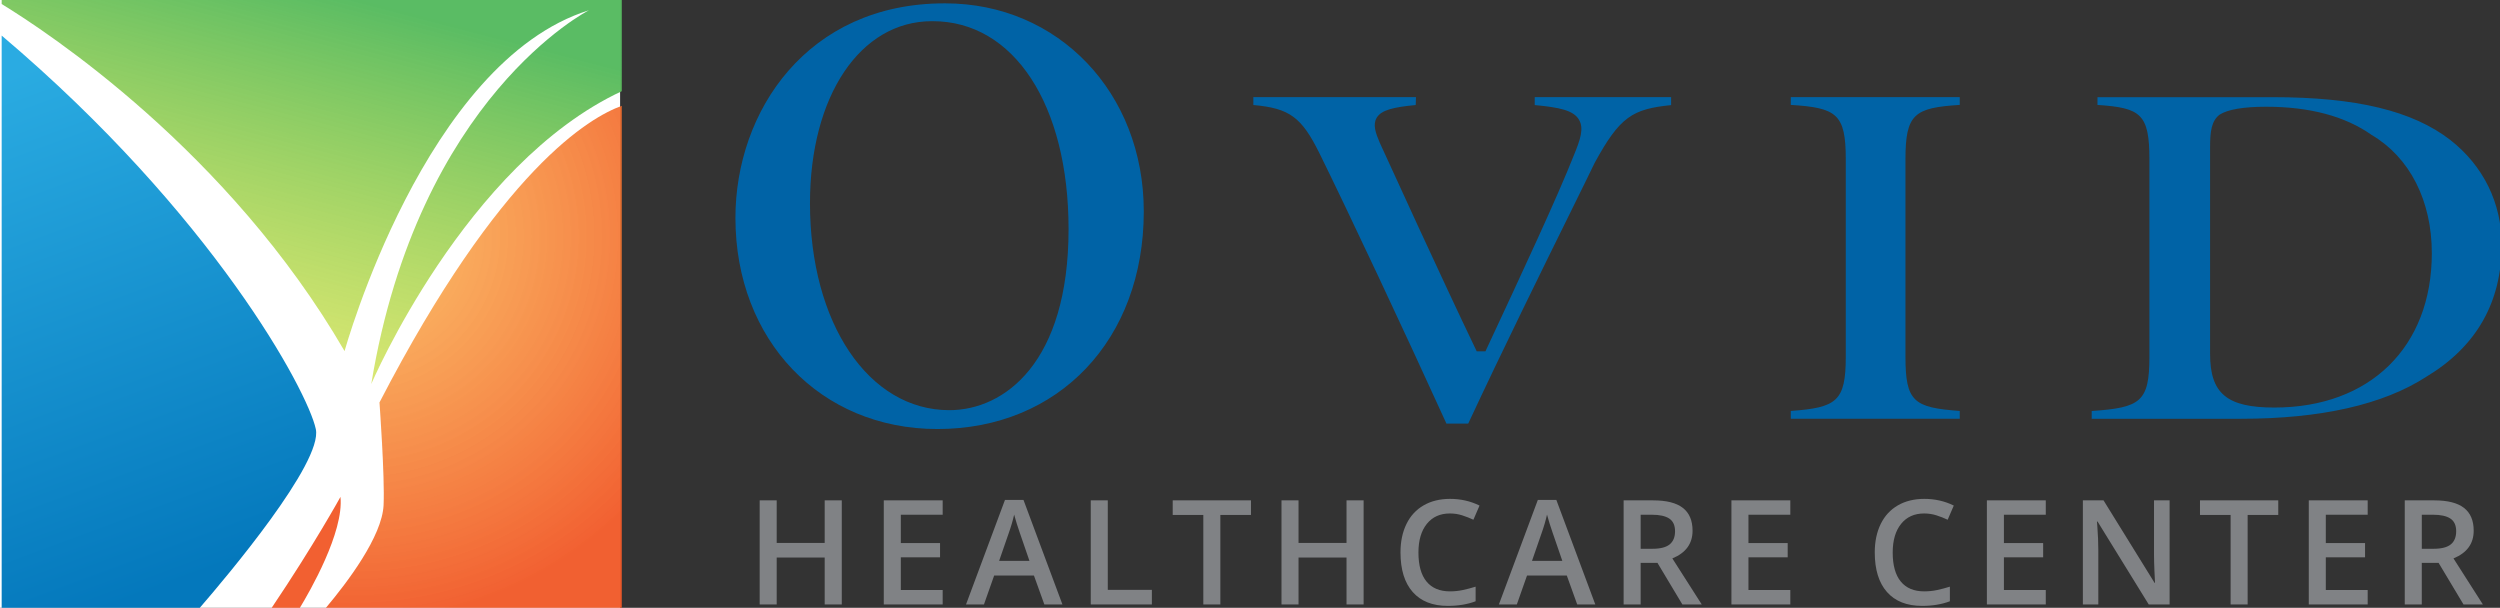
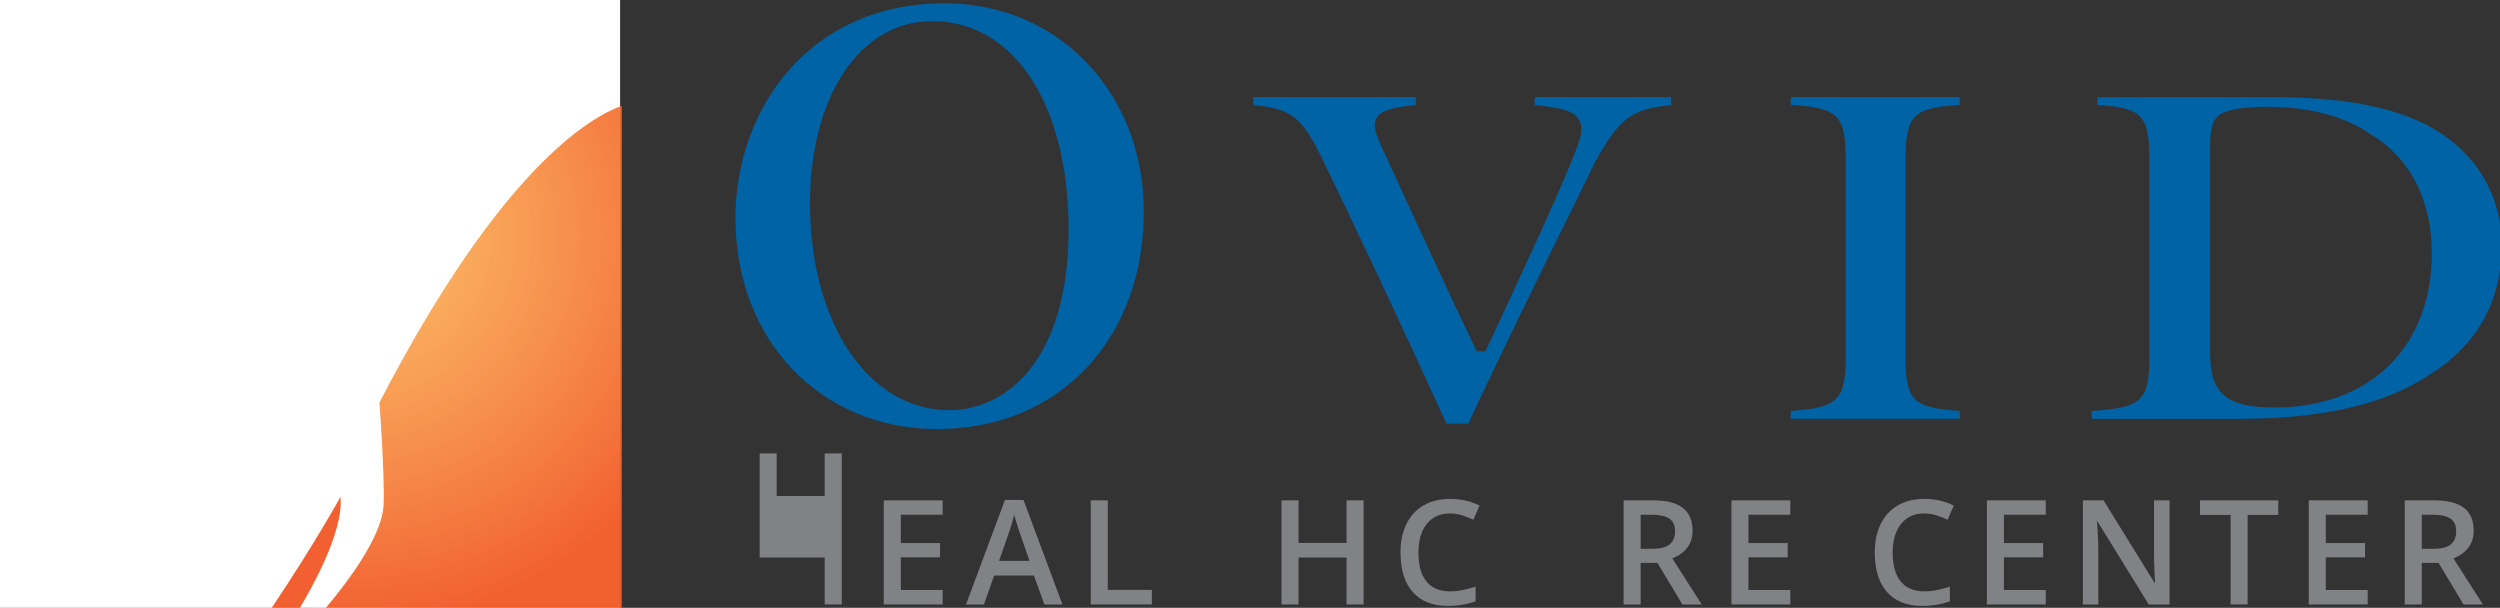
<svg xmlns="http://www.w3.org/2000/svg" version="1.1" id="OUTLINED-CMYK" x="0px" y="0px" viewBox="0 0 223.794 54.407" style="enable-background:new 0 0 223.794 54.407;" xml:space="preserve">
  <rect x="0" y="0" width="223.794" height="54.407" fill="#333333" stroke="none" />
  <style type="text/css">
	.st0{fill:#FFFFFF;}
	.st1{fill:#0063A6;}
	.st2{fill:#808285;}
	.st3{opacity:0.96;fill:#F15A29;}
	.st4{fill:url(#SVGID_1_);}
	.st5{fill:url(#SVGID_2_);}
	.st6{opacity:0.96;fill:url(#SVGID_3_);}
</style>
  <rect class="st0" width="55.51" height="54.407" />
  <g>
    <path class="st1" d="M84.613,0.3h-0.061c-12.289,0-18.718,9.661-18.718,19.204   c0,10.952,7.604,18.901,18.079,18.901c10.878,0,18.475-8.01,18.475-19.479   C102.389,8.307,94.747,0.3,84.613,0.3z M84.978,36.717   c-7.226,0-12.471-7.789-12.471-18.52c0-9.597,4.491-16.301,10.92-16.301h0.061   c7.277,0,12.167,7.479,12.167,18.611C95.655,32.472,89.904,36.717,84.978,36.717z" />
    <path class="st1" d="M141.336,10.696c0.481,0.788,0.124,1.812-0.434,3.173   c-1.528,3.86-4.637,10.525-7.644,16.97l-0.285,0.612h-0.78l-0.142-0.295   c-2.953-6.148-7.633-16.395-8.542-18.386c-0.379-0.898-0.636-1.623-0.266-2.236   c0.418-0.692,1.513-0.943,3.487-1.131l0.025-0.705h-14.559v0.702   c3.264,0.293,4.315,1.101,5.9,4.283c2.628,5.329,7.6,15.914,11.387,24.239   h1.947c3.068-6.583,6.67-13.886,9.066-18.743   c1.004-2.037,1.797-3.645,2.25-4.59c2.27-4.17,3.404-4.826,6.847-5.181   V8.698h-12.208V9.405C139.655,9.617,140.844,9.892,141.336,10.696z" />
    <path class="st1" d="M165.23,14.256v17.672c0,4.015-0.823,4.555-4.922,4.86v0.698h15.125   V36.788c-4.112-0.304-4.861-0.815-4.861-4.861V14.256c0-4.068,0.812-4.608,4.861-4.866   V8.698h-15.125v0.692C164.407,9.65,165.23,10.189,165.23,14.256z" />
    <path class="st1" d="M219.342,12.526c-3.375-2.61-8.421-3.827-15.875-3.827h-15.706v0.694   c3.872,0.258,4.649,0.803,4.649,4.864v17.672c0,4.055-0.796,4.56-5.166,4.863   v0.695h13.367c7.143,0,12.721-1.264,16.581-3.757   c4.484-2.692,6.751-6.664,6.751-11.815   C223.943,18.181,222.309,14.847,219.342,12.526z M203.589,36.483   c-4.243,0-5.747-1.256-5.747-4.798V13.162c0-1.439,0.133-2.325,0.834-2.886   c0.738-0.482,2.17-0.721,4.184-0.721c3.898,0,7.077,0.849,9.446,2.526   c3.409,2.013,5.385,5.879,5.385,10.585   C217.691,31.06,212.156,36.483,203.589,36.483z" />
    <g>
-       <path class="st2" d="M75.354,54.11h-1.53v-4.201h-4.296v4.201H68.004v-9.32h1.524    v3.812h4.296v-3.812h1.53V54.11z" />
+       <path class="st2" d="M75.354,54.11h-1.53v-4.201h-4.296H68.004v-9.32h1.524    v3.812h4.296v-3.812h1.53V54.11z" />
      <path class="st2" d="M84.386,54.11H79.114v-9.32h5.272v1.288h-3.748v2.537h3.512v1.275    h-3.512v2.926h3.748V54.11z" />
      <path class="st2" d="M93.487,54.11l-0.931-2.588h-3.563l-0.912,2.588h-1.606l3.487-9.358    h1.657l3.487,9.358H93.487z M92.155,50.209l-0.873-2.537    c-0.064-0.17-0.152-0.438-0.265-0.803c-0.112-0.366-0.19-0.633-0.233-0.803    c-0.115,0.523-0.282,1.094-0.504,1.715l-0.841,2.429H92.155z" />
      <path class="st2" d="M97.642,54.11v-9.32h1.524v8.013h3.946v1.307H97.642z" />
-       <path class="st2" d="M109.243,54.11h-1.524v-8.013h-2.741v-1.307h7.006v1.307h-2.741    V54.11z" />
      <path class="st2" d="M122.067,54.11h-1.53v-4.201h-4.296v4.201h-1.524v-9.32h1.524    v3.812h4.296v-3.812h1.53V54.11z" />
      <path class="st2" d="M129.792,45.964c-0.875,0-1.564,0.31-2.065,0.931    c-0.501,0.621-0.752,1.477-0.752,2.569c0,1.143,0.242,2.008,0.724,2.594    c0.483,0.586,1.181,0.88,2.094,0.88c0.395,0,0.778-0.039,1.147-0.118    c0.37-0.079,0.755-0.179,1.154-0.303v1.307    c-0.731,0.276-1.559,0.414-2.486,0.414c-1.364,0-2.412-0.413-3.143-1.24    c-0.731-0.826-1.096-2.009-1.096-3.547c0-0.969,0.178-1.817,0.532-2.543    c0.355-0.727,0.868-1.284,1.539-1.67c0.672-0.387,1.46-0.58,2.365-0.58    c0.952,0,1.832,0.2,2.639,0.599l-0.548,1.269    c-0.314-0.149-0.647-0.28-0.998-0.392    C130.547,46.02,130.179,45.964,129.792,45.964z" />
-       <path class="st2" d="M141.188,54.11l-0.931-2.588h-3.563l-0.912,2.588h-1.606l3.487-9.358    h1.657l3.487,9.358H141.188z M139.856,50.209l-0.873-2.537    c-0.064-0.17-0.152-0.438-0.265-0.803c-0.112-0.366-0.19-0.633-0.233-0.803    c-0.115,0.523-0.282,1.094-0.504,1.715l-0.841,2.429H139.856z" />
      <path class="st2" d="M146.867,50.388v3.723h-1.524v-9.32h2.633    c1.203,0,2.093,0.225,2.671,0.676c0.578,0.45,0.867,1.131,0.867,2.04    c0,1.16-0.603,1.987-1.81,2.48l2.633,4.124h-1.734l-2.231-3.723H146.867z     M146.867,49.125h1.058c0.71,0,1.224-0.132,1.543-0.395    c0.319-0.264,0.478-0.654,0.478-1.173c0-0.527-0.172-0.905-0.516-1.135    c-0.344-0.229-0.862-0.344-1.555-0.344h-1.007V49.125z" />
      <path class="st2" d="M160.265,54.11h-5.272v-9.32h5.272v1.288h-3.748v2.537h3.512    v1.275h-3.512v2.926h3.748V54.11z" />
      <path class="st2" d="M172.247,45.964c-0.875,0-1.564,0.31-2.065,0.931    c-0.501,0.621-0.752,1.477-0.752,2.569c0,1.143,0.242,2.008,0.724,2.594    c0.483,0.586,1.181,0.88,2.094,0.88c0.395,0,0.778-0.039,1.147-0.118    c0.37-0.079,0.755-0.179,1.154-0.303v1.307    c-0.731,0.276-1.559,0.414-2.486,0.414c-1.364,0-2.412-0.413-3.143-1.24    c-0.731-0.826-1.096-2.009-1.096-3.547c0-0.969,0.178-1.817,0.532-2.543    c0.355-0.727,0.868-1.284,1.539-1.67c0.672-0.387,1.46-0.58,2.365-0.58    c0.952,0,1.832,0.2,2.639,0.599l-0.548,1.269    c-0.314-0.149-0.647-0.28-0.998-0.392S172.634,45.964,172.247,45.964z" />
      <path class="st2" d="M183.133,54.11h-5.272v-9.32h5.272v1.288h-3.748v2.537h3.512    v1.275h-3.512v2.926h3.748V54.11z" />
      <path class="st2" d="M194.217,54.11h-1.868l-4.583-7.426H187.715l0.032,0.414    c0.06,0.79,0.089,1.513,0.089,2.167v4.845h-1.383v-9.32h1.849l4.571,7.388    h0.038c-0.008-0.098-0.025-0.454-0.051-1.068s-0.038-1.093-0.038-1.437v-4.883    h1.396V54.11z" />
      <path class="st2" d="M201.203,54.11h-1.524v-8.013h-2.741v-1.307h7.006v1.307h-2.741    V54.11z" />
      <path class="st2" d="M211.949,54.11h-5.272v-9.32h5.272v1.288h-3.748v2.537h3.512    v1.275h-3.512v2.926h3.748V54.11z" />
      <path class="st2" d="M216.792,50.388v3.723h-1.524v-9.32h2.633    c1.203,0,2.093,0.225,2.671,0.676c0.578,0.45,0.867,1.131,0.867,2.04    c0,1.16-0.603,1.987-1.81,2.48l2.633,4.124h-1.734l-2.231-3.723H216.792z     M216.792,49.125h1.058c0.71,0,1.224-0.132,1.543-0.395    c0.319-0.264,0.478-0.654,0.478-1.173c0-0.527-0.172-0.905-0.516-1.135    c-0.344-0.229-0.862-0.344-1.555-0.344h-1.007V49.125z" />
    </g>
    <path class="st3" d="M30.478,44.481c0,0-2.388,4.337-6.156,9.926h2.523   C27.709,52.983,30.794,47.647,30.478,44.481z" />
    <linearGradient id="SVGID_1_" gradientUnits="userSpaceOnUse" x1="29.575" y1="-2.323" x2="19.189" y2="37.49">
      <stop offset="0.038" style="stop-color:#57BB61;stop-opacity:0.985" />
      <stop offset="1" style="stop-color:#DBE120;stop-opacity:0.6" />
    </linearGradient>
-     <path class="st4" d="M0.15,0.361C4.158,2.808,20.432,13.488,30.845,31.431   c0,0,7.168-25.917,21.873-30.512c0,0-15.256,7.72-19.483,33.453   c0,0,8.42-19.688,22.424-26.208V0H0.15" />
    <linearGradient id="SVGID_2_" gradientUnits="userSpaceOnUse" x1="16.263" y1="51.858" x2="-9.126" y2="-16.615">
      <stop offset="0" style="stop-color:#0076BB;stop-opacity:0.985" />
      <stop offset="0.658" style="stop-color:#27AAE1;stop-opacity:0.985" />
    </linearGradient>
-     <path class="st5" d="M0.15,54.407h17.736c2.439-2.818,11.017-12.992,10.386-15.991   c-0.713-3.385-9.194-19.2-28.122-35.231" />
    <radialGradient id="SVGID_3_" cx="31.648" cy="21.169" r="34.423" gradientUnits="userSpaceOnUse">
      <stop offset="0" style="stop-color:#FBB040;stop-opacity:0.8" />
      <stop offset="1" style="stop-color:#F15A29" />
    </radialGradient>
    <path class="st6" d="M55.659,9.474c-2.817,1.006-10.849,5.606-21.689,26.553   c0,0,0.485,6.613,0.368,9.19c-0.127,2.8-3.25,6.92-5.159,9.19h26.48V9.474   z" />
  </g>
</svg>